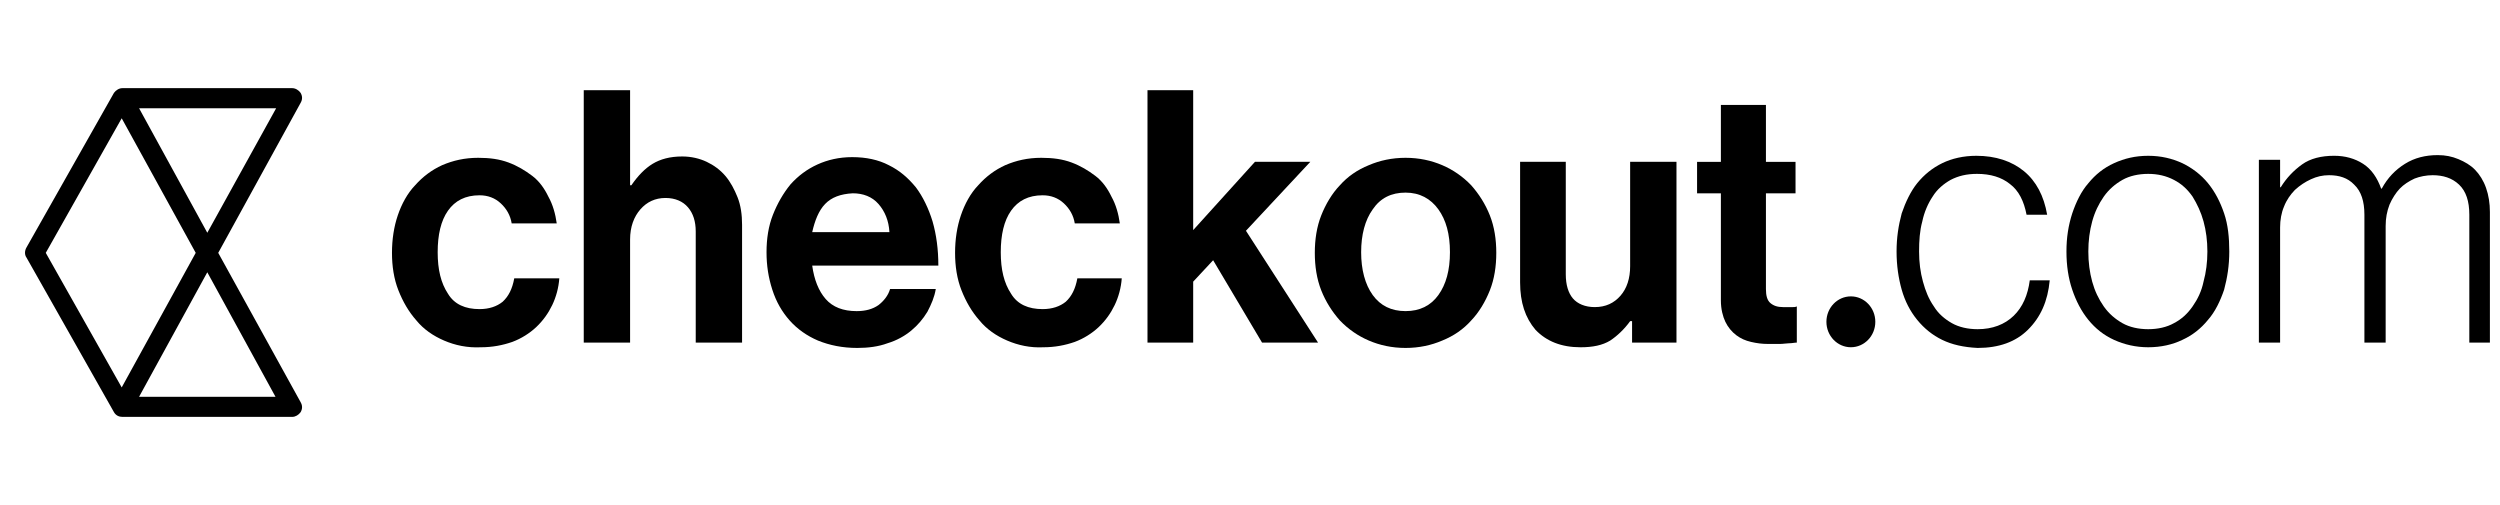
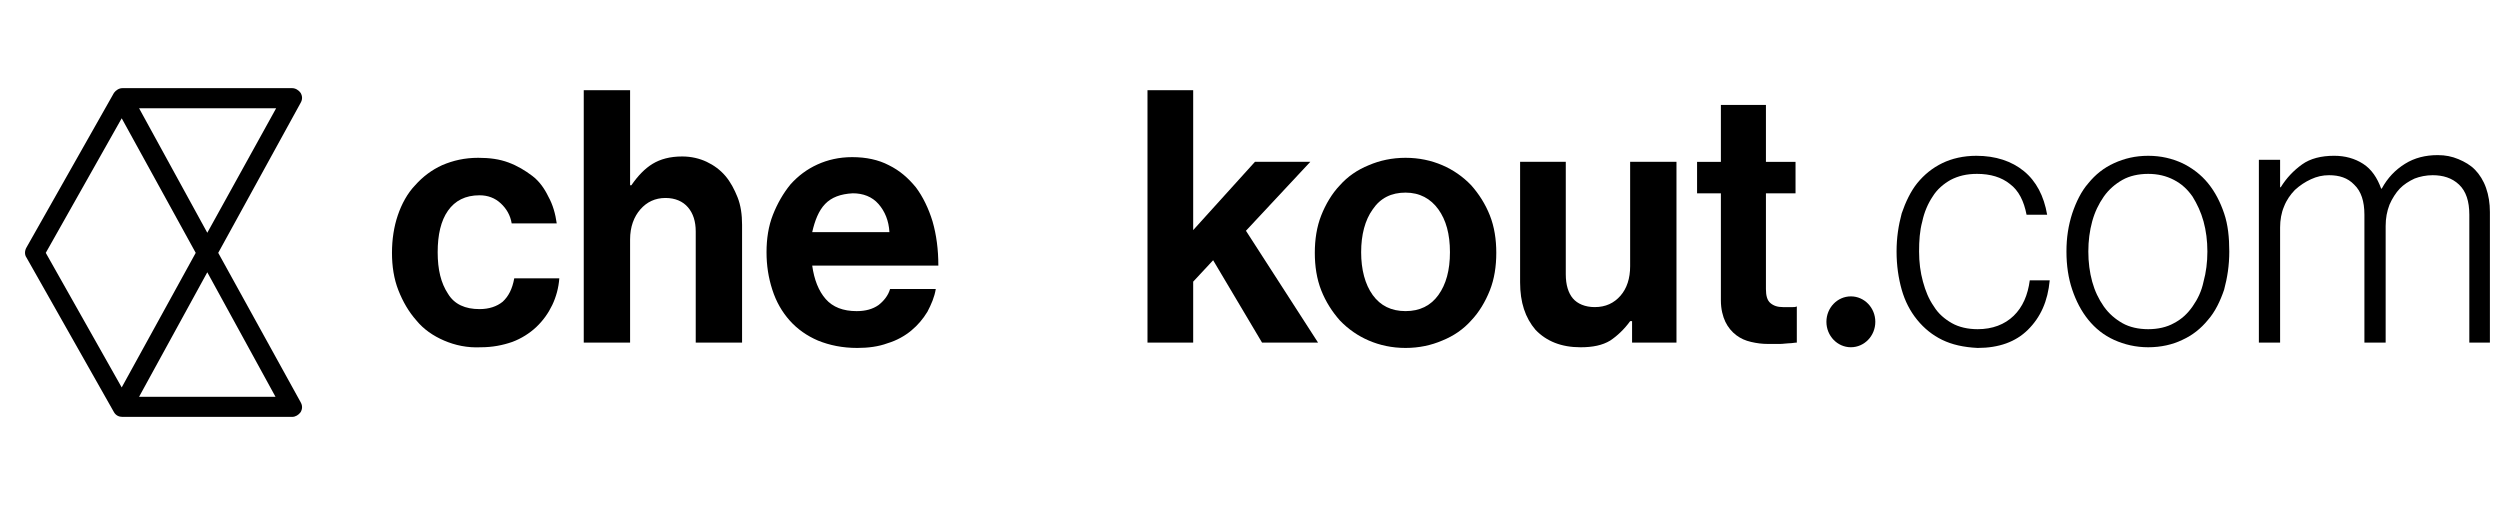
<svg xmlns="http://www.w3.org/2000/svg" width="198" height="40" viewBox="0 0 198 40" fill="none">
  <g clip-path="url(#clip0_1503_5375)">
    <path d="M146.589 27.502C147.659 27.502 148.525 26.6 148.525 25.488C148.525 24.375 147.659 23.473 146.589 23.473C145.52 23.473 144.652 24.375 144.652 25.488C144.652 26.6 145.52 27.502 146.589 27.502Z" fill="black" />
    <path d="M35.173 26.973C34.307 26.602 33.542 26.072 32.982 25.383C32.37 24.693 31.911 23.898 31.555 22.997C31.198 22.095 31.045 21.088 31.045 20.027C31.045 18.967 31.198 17.959 31.504 17.058C31.809 16.157 32.268 15.308 32.88 14.672C33.491 13.983 34.205 13.453 35.02 13.081C35.887 12.71 36.804 12.498 37.875 12.498C38.792 12.498 39.557 12.604 40.27 12.869C40.984 13.134 41.595 13.505 42.156 13.93C42.717 14.354 43.124 14.937 43.43 15.573C43.787 16.21 43.991 16.952 44.093 17.694H40.525C40.423 17.058 40.117 16.528 39.658 16.104C39.2 15.679 38.639 15.467 37.977 15.467C36.855 15.467 36.04 15.892 35.479 16.687C34.919 17.482 34.664 18.596 34.664 19.974C34.664 21.353 34.919 22.413 35.479 23.262C35.989 24.11 36.855 24.481 37.977 24.481C38.741 24.481 39.353 24.269 39.811 23.898C40.27 23.474 40.576 22.891 40.729 22.042H44.297C44.246 22.785 44.042 23.527 43.736 24.163C43.43 24.799 43.022 25.383 42.462 25.913C41.952 26.39 41.289 26.814 40.576 27.079C39.811 27.345 38.996 27.504 38.078 27.504C37.008 27.557 36.04 27.345 35.173 26.973Z" fill="black" />
    <path d="M50.005 14.672C50.515 13.93 51.075 13.346 51.687 12.975C52.299 12.604 53.063 12.392 54.032 12.392C54.745 12.392 55.408 12.551 55.968 12.816C56.529 13.081 57.039 13.452 57.446 13.93C57.854 14.407 58.16 14.99 58.415 15.626C58.669 16.263 58.772 17.005 58.772 17.8V27.132H55.102V18.331C55.102 17.535 54.898 16.899 54.49 16.422C54.082 15.944 53.471 15.679 52.706 15.679C51.891 15.679 51.228 15.997 50.718 16.581C50.209 17.164 49.903 17.959 49.903 18.967V27.132H46.233V7.143H49.903V14.672H50.005Z" fill="black" />
    <path d="M64.786 26.974C63.919 26.603 63.155 26.072 62.543 25.383C61.932 24.694 61.473 23.898 61.167 22.944C60.861 21.989 60.709 21.035 60.709 19.975C60.709 18.914 60.861 17.907 61.218 17.005C61.575 16.104 62.034 15.309 62.594 14.619C63.206 13.93 63.919 13.4 64.735 13.029C65.55 12.657 66.468 12.445 67.487 12.445C68.609 12.445 69.577 12.657 70.392 13.082C71.259 13.506 71.921 14.089 72.533 14.831C73.094 15.574 73.552 16.528 73.858 17.535C74.164 18.596 74.317 19.762 74.317 21.035H64.327C64.48 22.148 64.837 23.05 65.397 23.686C65.958 24.323 66.774 24.641 67.844 24.641C68.558 24.641 69.118 24.482 69.577 24.163C69.984 23.845 70.341 23.421 70.494 22.891H74.113C74.011 23.527 73.756 24.11 73.45 24.694C73.094 25.277 72.686 25.754 72.176 26.178C71.666 26.603 71.004 26.974 70.29 27.186C69.577 27.451 68.761 27.557 67.895 27.557C66.723 27.557 65.703 27.345 64.786 26.974ZM65.347 16.157C64.837 16.687 64.531 17.483 64.327 18.384H70.443C70.392 17.483 70.087 16.74 69.577 16.157C69.067 15.574 68.354 15.309 67.538 15.309C66.57 15.362 65.856 15.627 65.347 16.157Z" fill="black" />
-     <path d="M79.77 26.973C78.904 26.602 78.139 26.072 77.579 25.383C76.967 24.693 76.509 23.898 76.152 22.997C75.795 22.095 75.642 21.088 75.642 20.027C75.642 18.967 75.795 17.959 76.101 17.058C76.407 16.157 76.865 15.308 77.477 14.672C78.088 13.983 78.802 13.453 79.618 13.081C80.484 12.71 81.401 12.498 82.472 12.498C83.389 12.498 84.154 12.604 84.867 12.869C85.581 13.134 86.192 13.505 86.753 13.93C87.314 14.354 87.722 14.937 88.027 15.573C88.384 16.21 88.588 16.952 88.69 17.694H85.122C85.02 17.058 84.714 16.528 84.256 16.104C83.797 15.679 83.236 15.467 82.574 15.467C81.452 15.467 80.637 15.892 80.076 16.687C79.516 17.482 79.261 18.596 79.261 19.974C79.261 21.353 79.516 22.413 80.076 23.262C80.586 24.11 81.452 24.481 82.574 24.481C83.338 24.481 83.95 24.269 84.409 23.898C84.867 23.474 85.173 22.891 85.326 22.042H88.843C88.792 22.785 88.588 23.527 88.282 24.163C87.976 24.799 87.569 25.383 87.008 25.913C86.498 26.39 85.836 26.814 85.122 27.079C84.358 27.345 83.542 27.504 82.625 27.504C81.605 27.557 80.637 27.345 79.77 26.973Z" fill="black" />
    <path d="M94.5 22.307V27.132H90.881V7.143H94.5V18.224L99.393 12.816H103.776L98.679 18.277L104.388 27.132H99.953L96.08 20.61L94.5 22.307Z" fill="black" />
    <path d="M108.414 26.973C107.548 26.602 106.783 26.072 106.121 25.383C105.509 24.693 104.999 23.898 104.643 22.997C104.286 22.095 104.133 21.088 104.133 20.027C104.133 18.967 104.286 17.959 104.643 17.058C104.999 16.157 105.509 15.308 106.121 14.672C106.732 13.983 107.497 13.453 108.414 13.081C109.281 12.71 110.249 12.498 111.319 12.498C112.39 12.498 113.358 12.71 114.225 13.081C115.091 13.453 115.856 13.983 116.518 14.672C117.13 15.361 117.639 16.157 117.996 17.058C118.353 17.959 118.506 18.967 118.506 20.027C118.506 21.088 118.353 22.095 117.996 22.997C117.639 23.898 117.13 24.746 116.518 25.383C115.907 26.072 115.142 26.602 114.225 26.973C113.358 27.345 112.39 27.557 111.319 27.557C110.249 27.557 109.281 27.345 108.414 26.973ZM113.919 23.368C114.53 22.519 114.836 21.406 114.836 19.974C114.836 18.543 114.53 17.429 113.919 16.581C113.307 15.732 112.441 15.255 111.319 15.255C110.198 15.255 109.332 15.679 108.72 16.581C108.109 17.429 107.803 18.596 107.803 19.974C107.803 21.353 108.109 22.519 108.72 23.368C109.332 24.216 110.198 24.64 111.319 24.64C112.441 24.64 113.307 24.216 113.919 23.368Z" fill="black" />
    <path d="M129.209 25.436H129.107C128.648 26.072 128.087 26.602 127.527 26.974C126.916 27.345 126.151 27.504 125.182 27.504C123.653 27.504 122.481 27.027 121.615 26.125C120.799 25.171 120.392 23.951 120.392 22.361V12.816H124.01V21.724C124.01 22.573 124.214 23.209 124.571 23.633C124.928 24.057 125.539 24.322 126.304 24.322C127.17 24.322 127.833 24.004 128.343 23.421C128.852 22.838 129.107 22.042 129.107 21.088V12.816H132.777V27.133H129.26V25.436H129.209Z" fill="black" />
    <path d="M136.294 12.818V8.311H139.862V12.818H142.206V15.31H139.862V22.892C139.862 23.422 139.964 23.793 140.218 24.005C140.473 24.218 140.779 24.324 141.237 24.324H141.951C142.053 24.324 142.206 24.324 142.308 24.27V27.134C142.105 27.134 141.951 27.187 141.696 27.187C141.493 27.187 141.237 27.24 140.983 27.24H140.015C139.556 27.24 139.149 27.187 138.689 27.081C138.23 26.975 137.874 26.816 137.517 26.551C137.161 26.285 136.854 25.914 136.65 25.49C136.447 25.066 136.294 24.483 136.294 23.793V15.31H134.408V12.818H136.294Z" fill="black" />
    <path d="M153.827 26.92C153.062 26.549 152.4 26.019 151.839 25.33C151.278 24.64 150.871 23.845 150.615 22.944C150.361 22.042 150.208 21.035 150.208 19.921C150.208 18.808 150.361 17.853 150.615 16.899C150.922 15.998 151.329 15.149 151.839 14.513C152.4 13.823 153.062 13.293 153.827 12.922C154.591 12.551 155.508 12.339 156.527 12.339C158.056 12.339 159.331 12.763 160.299 13.558C161.268 14.354 161.88 15.52 162.134 17.005H160.503C160.299 15.944 159.892 15.096 159.178 14.566C158.515 14.036 157.649 13.771 156.578 13.771C155.763 13.771 155.1 13.93 154.489 14.248C153.929 14.566 153.419 14.99 153.062 15.573C152.705 16.104 152.4 16.793 152.246 17.535C152.042 18.277 151.991 19.073 151.991 19.921C151.991 20.77 152.093 21.565 152.298 22.307C152.501 23.049 152.756 23.686 153.164 24.269C153.52 24.852 154.03 25.276 154.591 25.595C155.151 25.913 155.865 26.072 156.629 26.072C157.802 26.072 158.77 25.701 159.483 25.011C160.197 24.322 160.605 23.368 160.758 22.201H162.338C162.185 23.845 161.624 25.117 160.605 26.125C159.637 27.079 158.312 27.557 156.629 27.557C155.508 27.503 154.591 27.291 153.827 26.92Z" fill="black" />
    <path d="M167.435 26.92C166.619 26.549 165.957 26.019 165.396 25.33C164.836 24.64 164.428 23.845 164.122 22.944C163.816 22.042 163.663 21.035 163.663 19.921C163.663 18.808 163.816 17.853 164.122 16.899C164.428 15.998 164.836 15.149 165.396 14.513C165.957 13.823 166.619 13.293 167.435 12.922C168.25 12.551 169.118 12.339 170.136 12.339C171.155 12.339 172.022 12.551 172.838 12.922C173.603 13.293 174.316 13.823 174.876 14.513C175.437 15.202 175.845 15.998 176.15 16.899C176.457 17.8 176.559 18.808 176.559 19.921C176.559 21.035 176.405 21.989 176.15 22.944C175.845 23.845 175.437 24.693 174.876 25.33C174.316 26.019 173.653 26.549 172.838 26.92C172.074 27.291 171.155 27.503 170.136 27.503C169.168 27.503 168.25 27.291 167.435 26.92ZM172.175 25.595C172.787 25.276 173.245 24.852 173.653 24.269C174.061 23.686 174.367 23.049 174.52 22.307C174.723 21.565 174.825 20.77 174.825 19.921C174.825 19.073 174.723 18.277 174.52 17.535C174.316 16.793 174.01 16.157 173.653 15.573C173.245 14.99 172.787 14.566 172.175 14.248C171.564 13.93 170.901 13.771 170.136 13.771C169.372 13.771 168.658 13.93 168.097 14.248C167.537 14.566 167.028 14.99 166.619 15.573C166.212 16.157 165.906 16.793 165.702 17.535C165.499 18.277 165.396 19.073 165.396 19.921C165.396 20.77 165.499 21.565 165.702 22.307C165.906 23.049 166.212 23.686 166.619 24.269C167.028 24.852 167.537 25.276 168.097 25.595C168.658 25.913 169.372 26.072 170.136 26.072C170.901 26.072 171.614 25.913 172.175 25.595Z" fill="black" />
    <path d="M180.584 12.656V14.83H180.635C181.094 14.088 181.655 13.505 182.318 13.027C182.98 12.55 183.847 12.338 184.866 12.338C185.732 12.338 186.497 12.55 187.159 12.975C187.822 13.399 188.281 14.088 188.586 14.936H188.637C189.096 14.088 189.708 13.452 190.473 12.975C191.237 12.497 192.103 12.285 193.071 12.285C193.683 12.285 194.193 12.391 194.703 12.603C195.212 12.815 195.671 13.081 196.028 13.452C196.385 13.823 196.69 14.3 196.895 14.883C197.099 15.466 197.2 16.103 197.2 16.792V27.132H195.57V17.004C195.57 15.944 195.314 15.148 194.754 14.618C194.193 14.088 193.48 13.876 192.664 13.876C192.154 13.876 191.644 13.982 191.237 14.141C190.778 14.353 190.371 14.618 190.065 14.936C189.759 15.255 189.453 15.732 189.249 16.209C189.046 16.739 188.944 17.269 188.944 17.906V27.132H187.261V17.004C187.261 15.944 187.007 15.148 186.446 14.618C185.937 14.088 185.274 13.876 184.459 13.876C183.949 13.876 183.49 13.982 183.032 14.194C182.573 14.406 182.164 14.671 181.757 15.042C181.4 15.414 181.094 15.838 180.891 16.368C180.686 16.845 180.584 17.428 180.584 18.012V27.132H178.903V12.656H180.584Z" fill="black" />
    <path d="M17.284 20.026L23.808 8.149C23.961 7.884 23.961 7.619 23.808 7.354C23.655 7.141 23.401 6.982 23.146 6.982H9.69C9.435 6.982 9.18 7.141 9.027 7.354L2.096 19.602C1.943 19.867 1.943 20.185 2.096 20.397L9.027 32.646C9.18 32.911 9.435 33.017 9.69 33.017H23.146C23.401 33.017 23.655 32.858 23.808 32.646C23.961 32.38 23.961 32.115 23.808 31.85L17.284 20.026ZM16.418 18.435L11.015 8.573H21.871L16.418 18.435ZM9.639 9.368L15.501 20.026L9.639 30.684L3.625 20.026L9.639 9.368ZM11.015 31.426L16.418 21.564L21.82 31.426H11.015Z" fill="black" />
  </g>
  <defs>
    <clipPath id="clip0_1503_5375">
      <rect width="196.441" height="26.034" fill="white" transform="translate(0.81 6.982)" />
    </clipPath>
  </defs>
</svg>